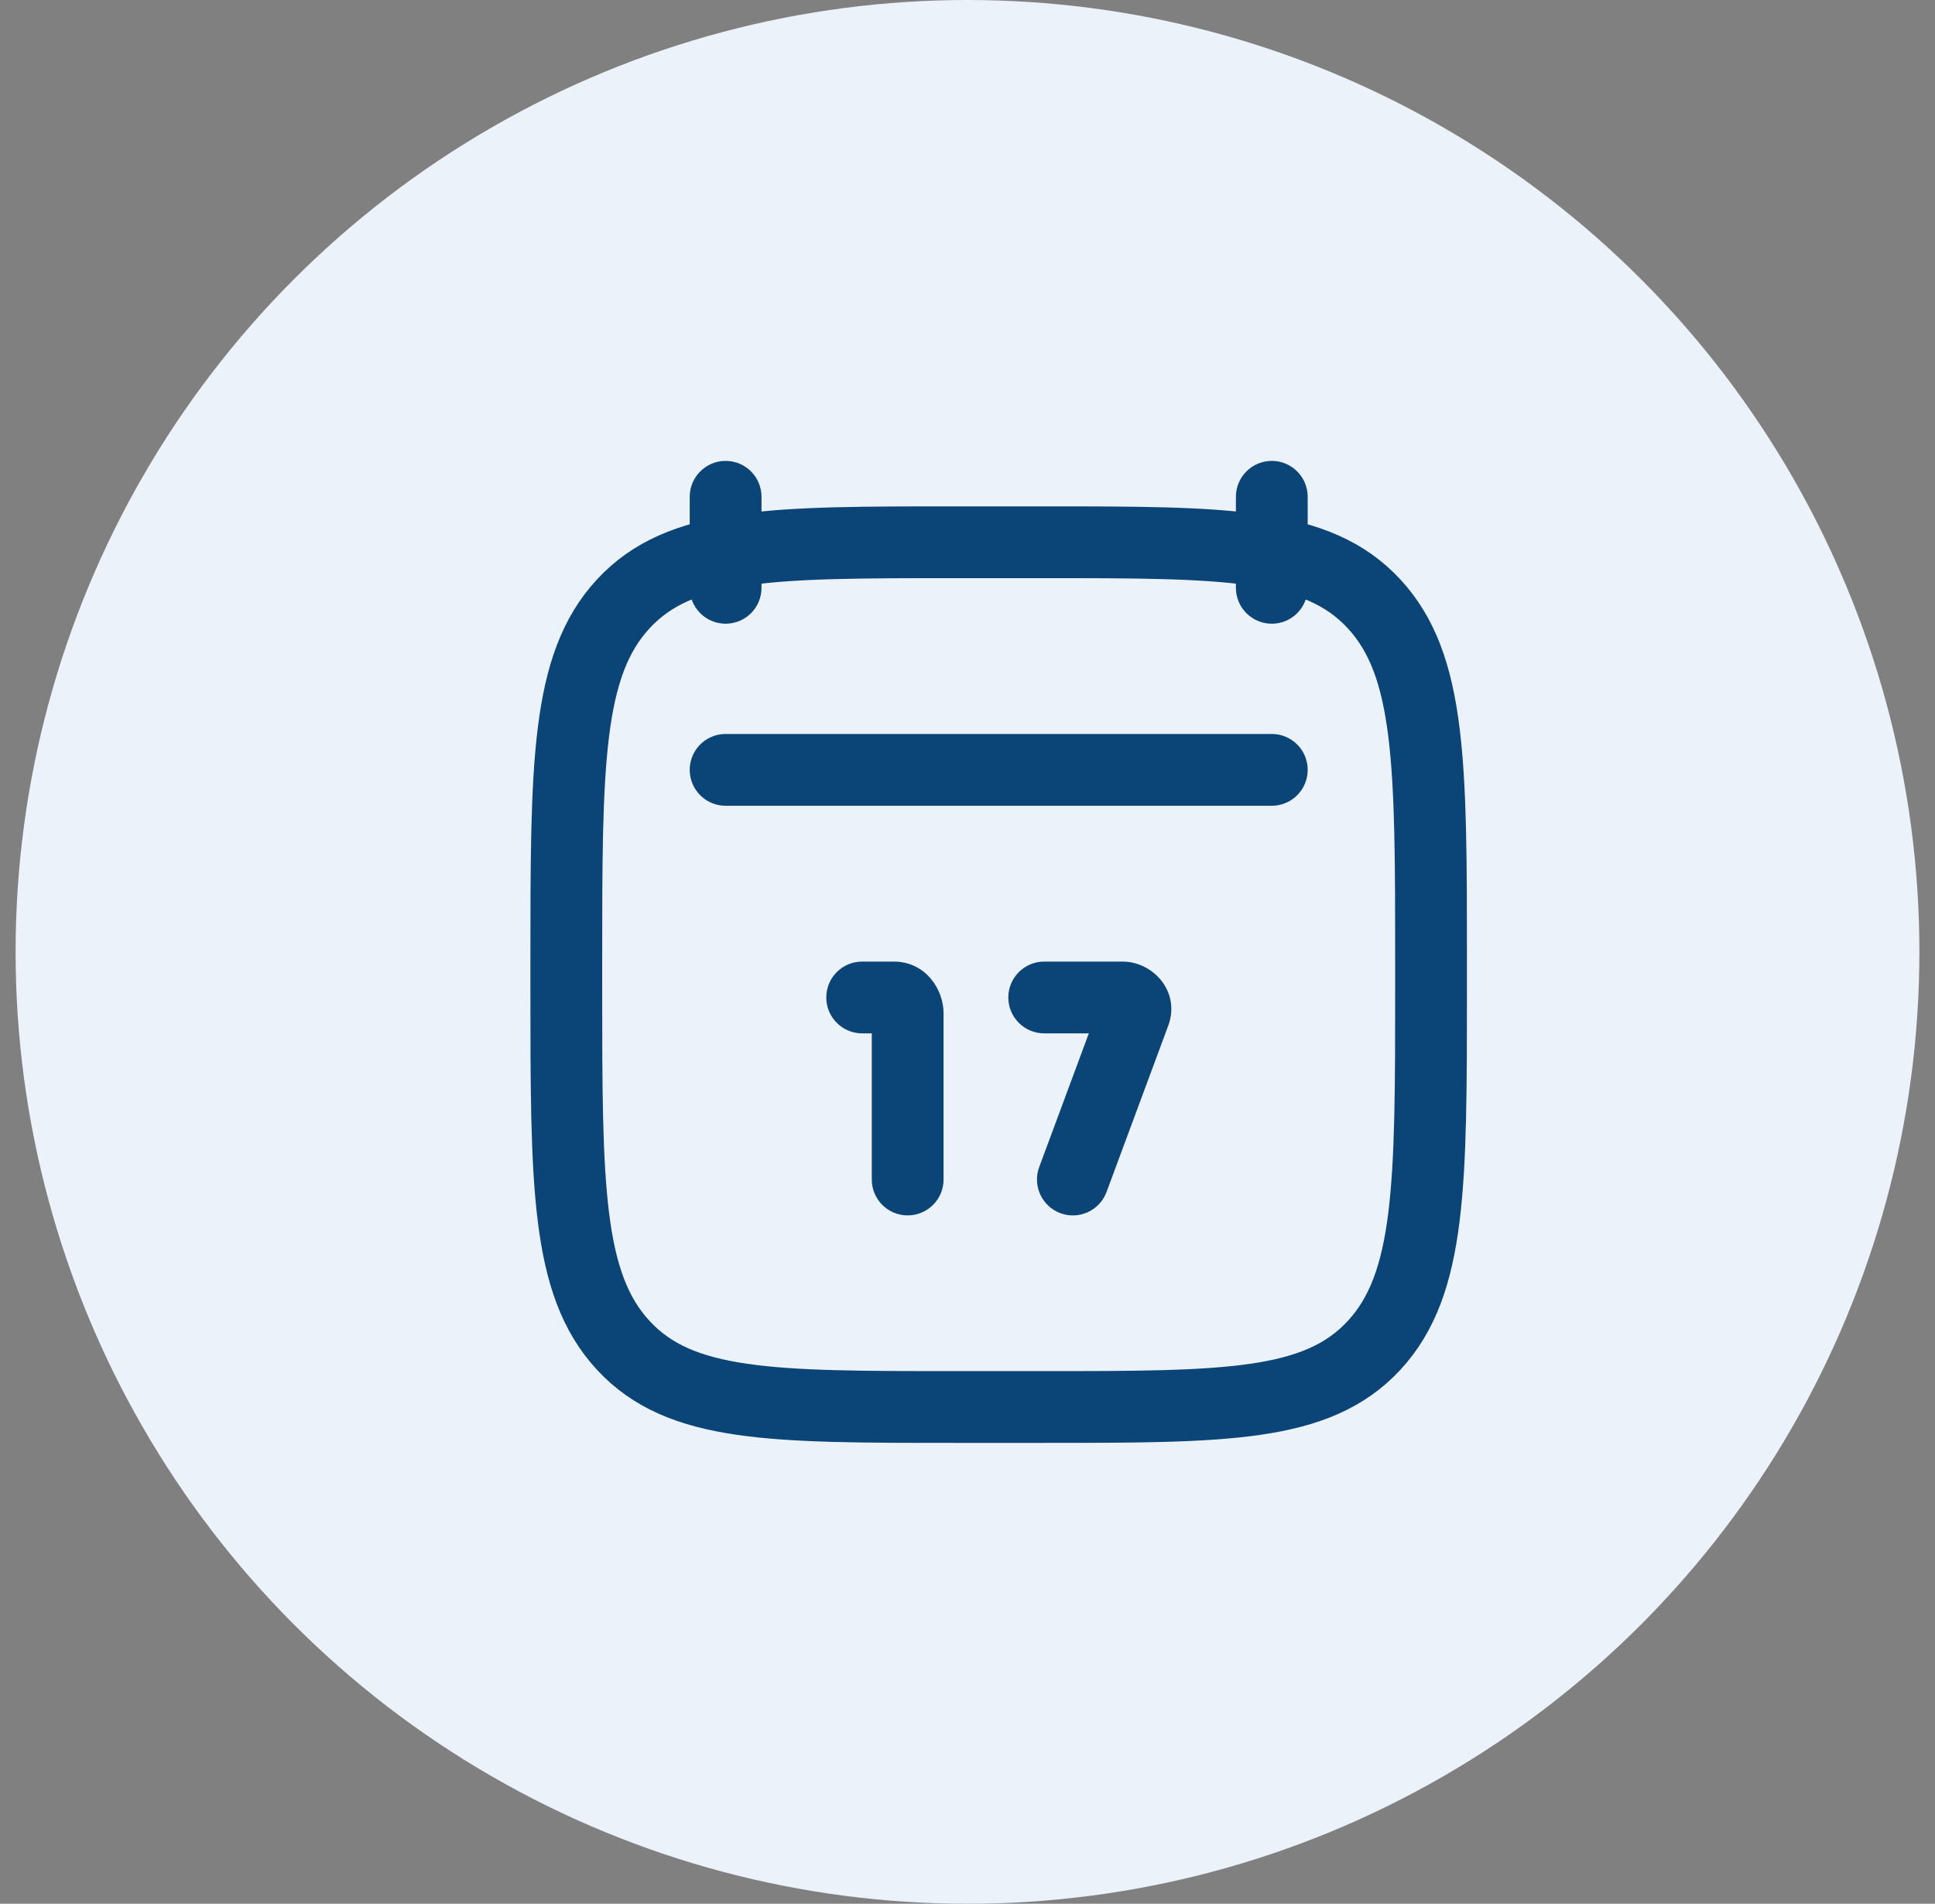
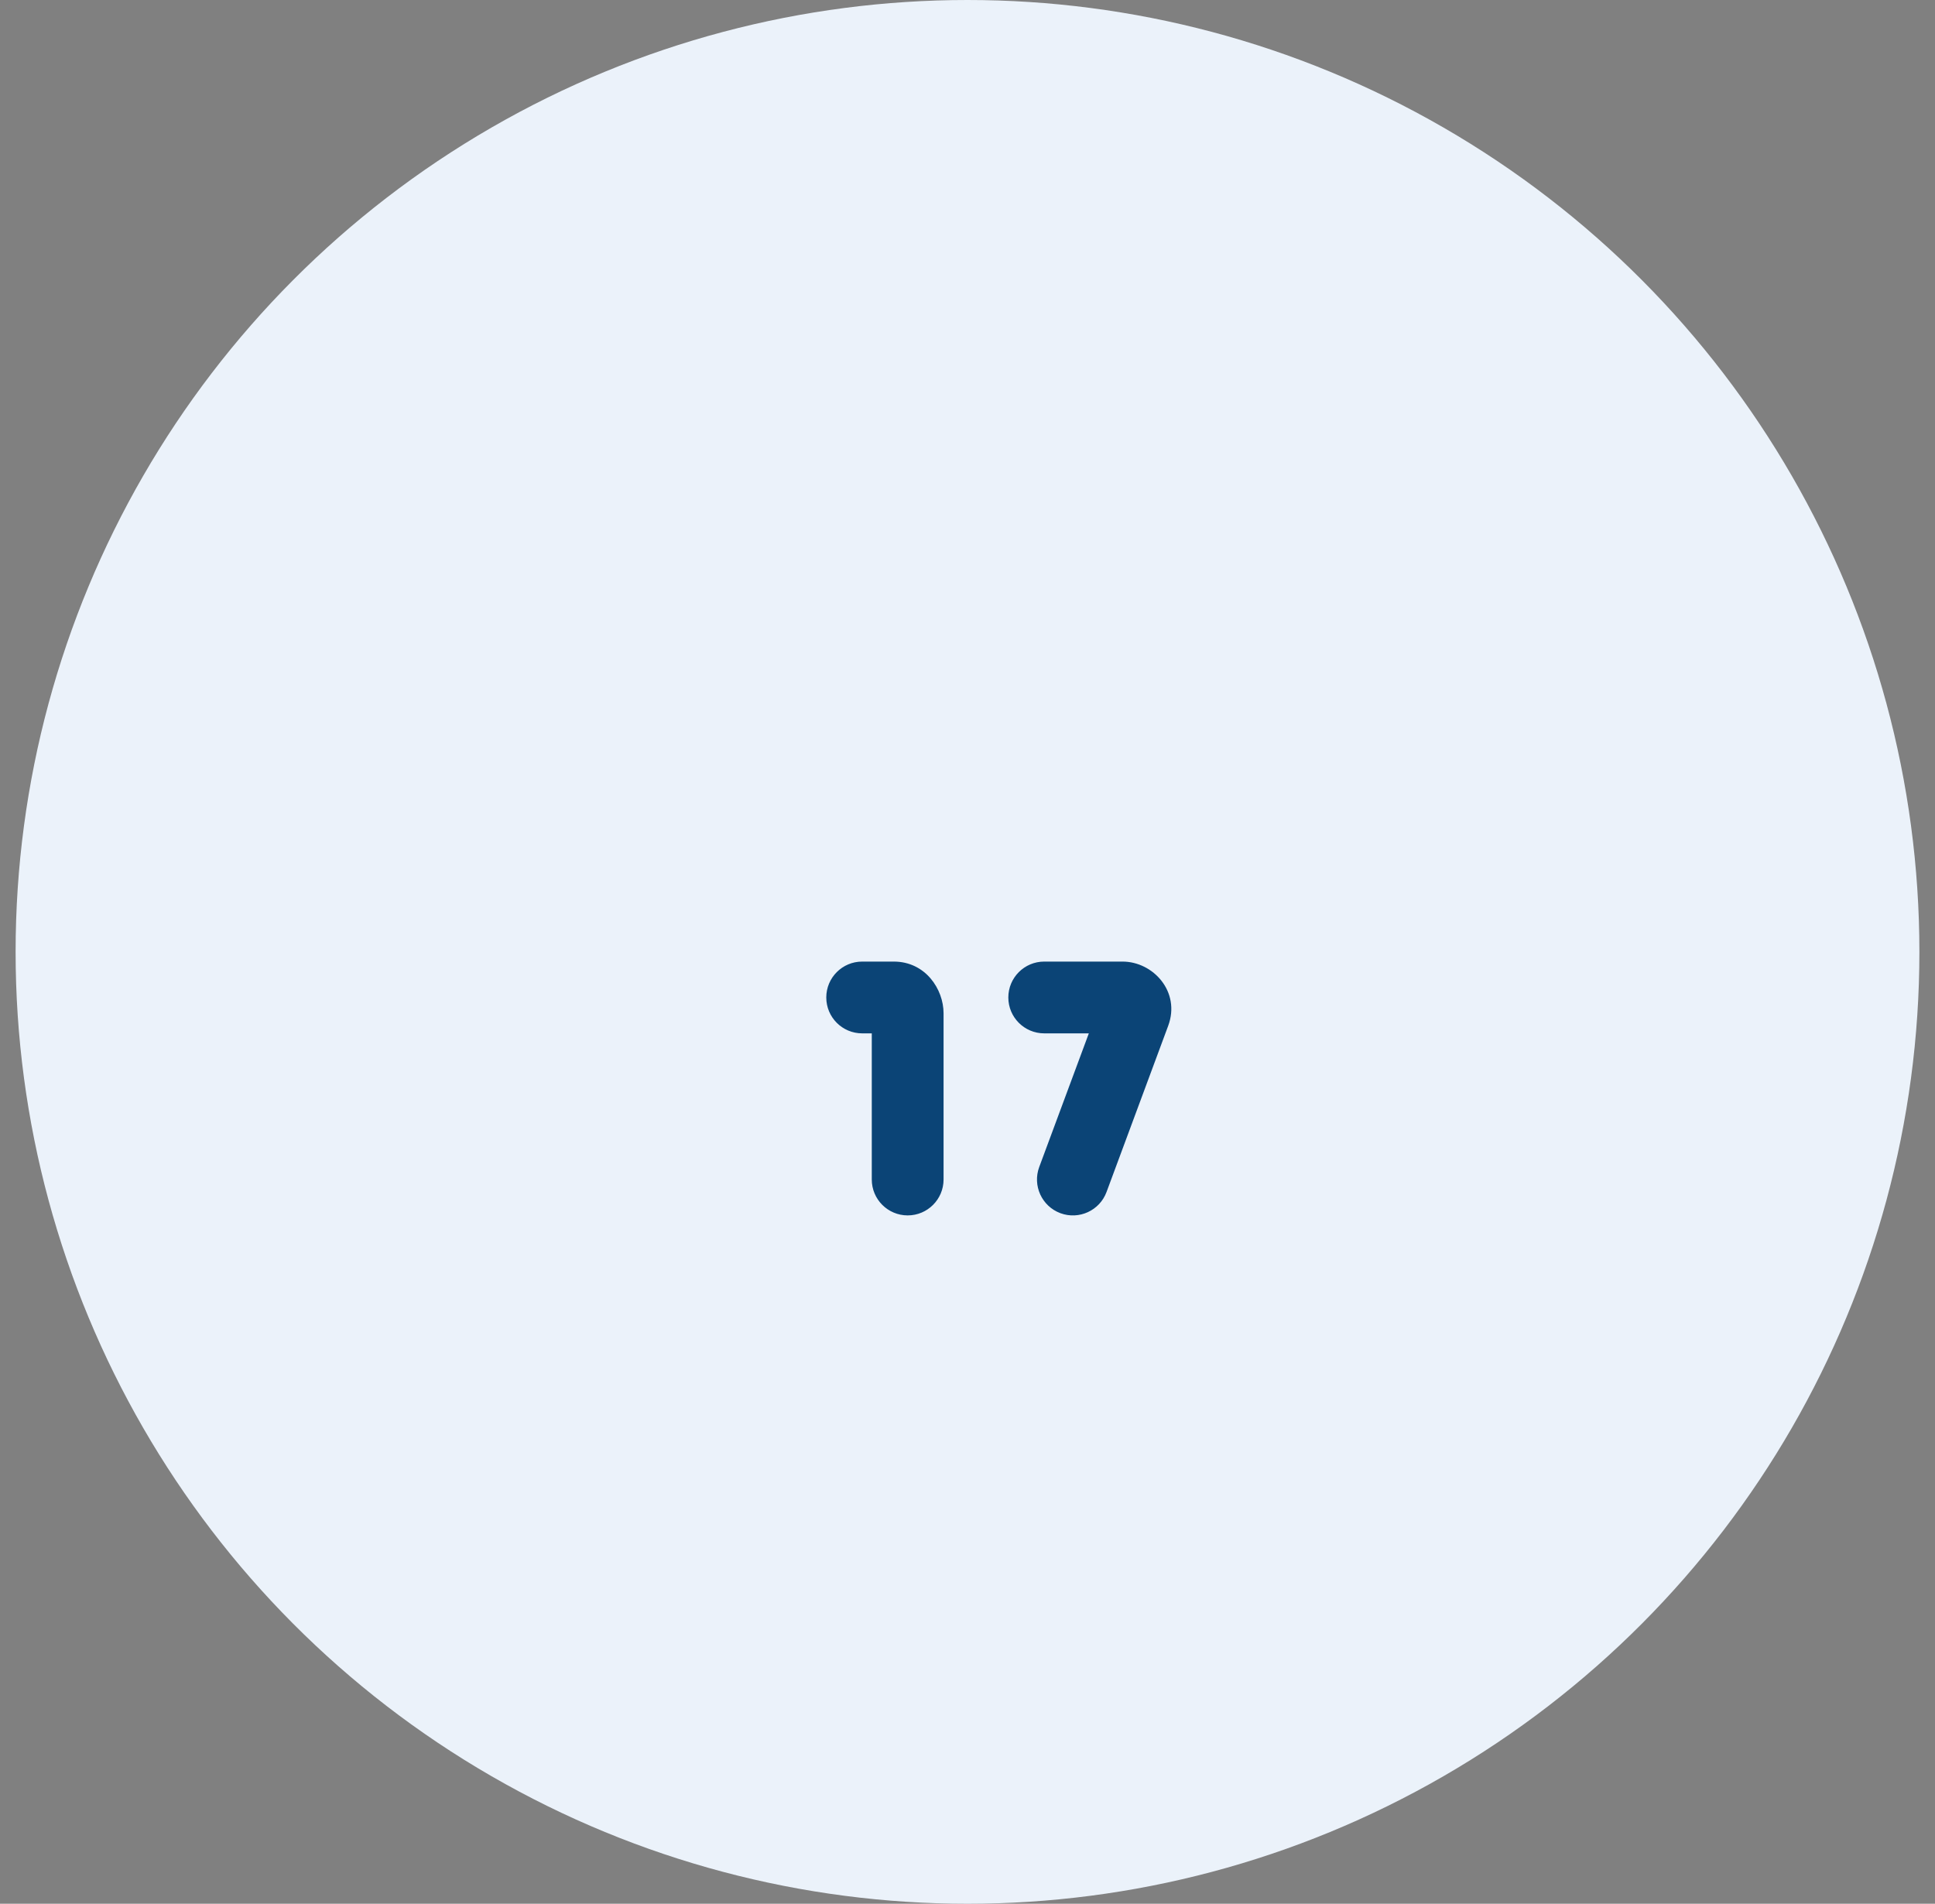
<svg xmlns="http://www.w3.org/2000/svg" width="62" height="61" viewBox="0 0 62 61" fill="none">
  <rect x="0" y="0" width="62" height="61" fill="#808080" stroke="none" />
  <circle cx="31" cy="30.5" r="30.5" fill="#EBF2FA" />
-   <path d="M41.9 15.918C41.9 15.283 41.385 14.768 40.75 14.768C40.115 14.768 39.6 15.283 39.6 15.918H41.9ZM39.6 18.835C39.6 19.47 40.115 19.985 40.75 19.985C41.385 19.985 41.9 19.47 41.9 18.835H39.6ZM24.4 15.918C24.4 15.283 23.885 14.768 23.25 14.768C22.615 14.768 22.1 15.283 22.1 15.918H24.4ZM22.1 18.835C22.1 19.47 22.615 19.985 23.25 19.985C23.885 19.985 24.4 19.47 24.4 18.835H22.1ZM39.6 15.918V18.835H41.9V15.918H39.6ZM22.1 15.918V18.835H24.4V15.918H22.1Z" fill="#0B4476" />
  <path d="M27.933 37.794C27.933 38.429 28.448 38.944 29.083 38.944C29.718 38.944 30.233 38.429 30.233 37.794L27.933 37.794ZM29.083 32.467L27.933 32.467V32.467L29.083 32.467ZM27.625 30.811C26.99 30.811 26.475 31.326 26.475 31.961C26.475 32.596 26.99 33.111 27.625 33.111V30.811ZM33.298 37.394C33.078 37.99 33.381 38.651 33.977 38.873C34.572 39.093 35.234 38.79 35.455 38.194L33.298 37.394ZM36.352 32.47L35.274 32.07V32.07L36.352 32.47ZM33.458 30.811C32.823 30.811 32.308 31.326 32.308 31.961C32.308 32.596 32.823 33.111 33.458 33.111V30.811ZM30.233 37.794L30.233 32.467L27.933 32.467L27.933 37.794L30.233 37.794ZM28.638 30.811H27.625V33.111H28.638V30.811ZM30.233 32.467C30.233 31.696 29.653 30.811 28.638 30.811V33.111C28.392 33.111 28.2 32.995 28.089 32.869C27.98 32.745 27.933 32.6 27.933 32.467L30.233 32.467ZM35.455 38.194L37.43 32.87L35.274 32.07L33.298 37.394L35.455 38.194ZM35.968 30.811H33.458V33.111H35.968V30.811ZM37.43 32.87C37.837 31.774 36.944 30.811 35.968 30.811V33.111C35.552 33.111 35.052 32.669 35.274 32.07L37.43 32.87Z" fill="#0B4476" />
-   <path d="M18.145 30.855C18.145 24.5 18.145 21.323 19.971 19.349C21.797 17.375 24.735 17.375 30.613 17.375H33.384C39.262 17.375 42.201 17.375 44.027 19.349C45.853 21.323 45.853 24.5 45.853 30.855V31.604C45.853 37.958 45.853 41.135 44.027 43.109C42.201 45.083 39.262 45.083 33.384 45.083H30.613C24.735 45.083 21.797 45.083 19.971 43.109C18.145 41.135 18.145 37.958 18.145 31.604V30.855Z" stroke="#0B4476" stroke-width="2.3" stroke-linecap="round" stroke-linejoin="round" />
-   <path d="M23.25 24.668H40.75" stroke="#0B4476" stroke-width="2.3" stroke-linecap="round" stroke-linejoin="round" />
</svg>